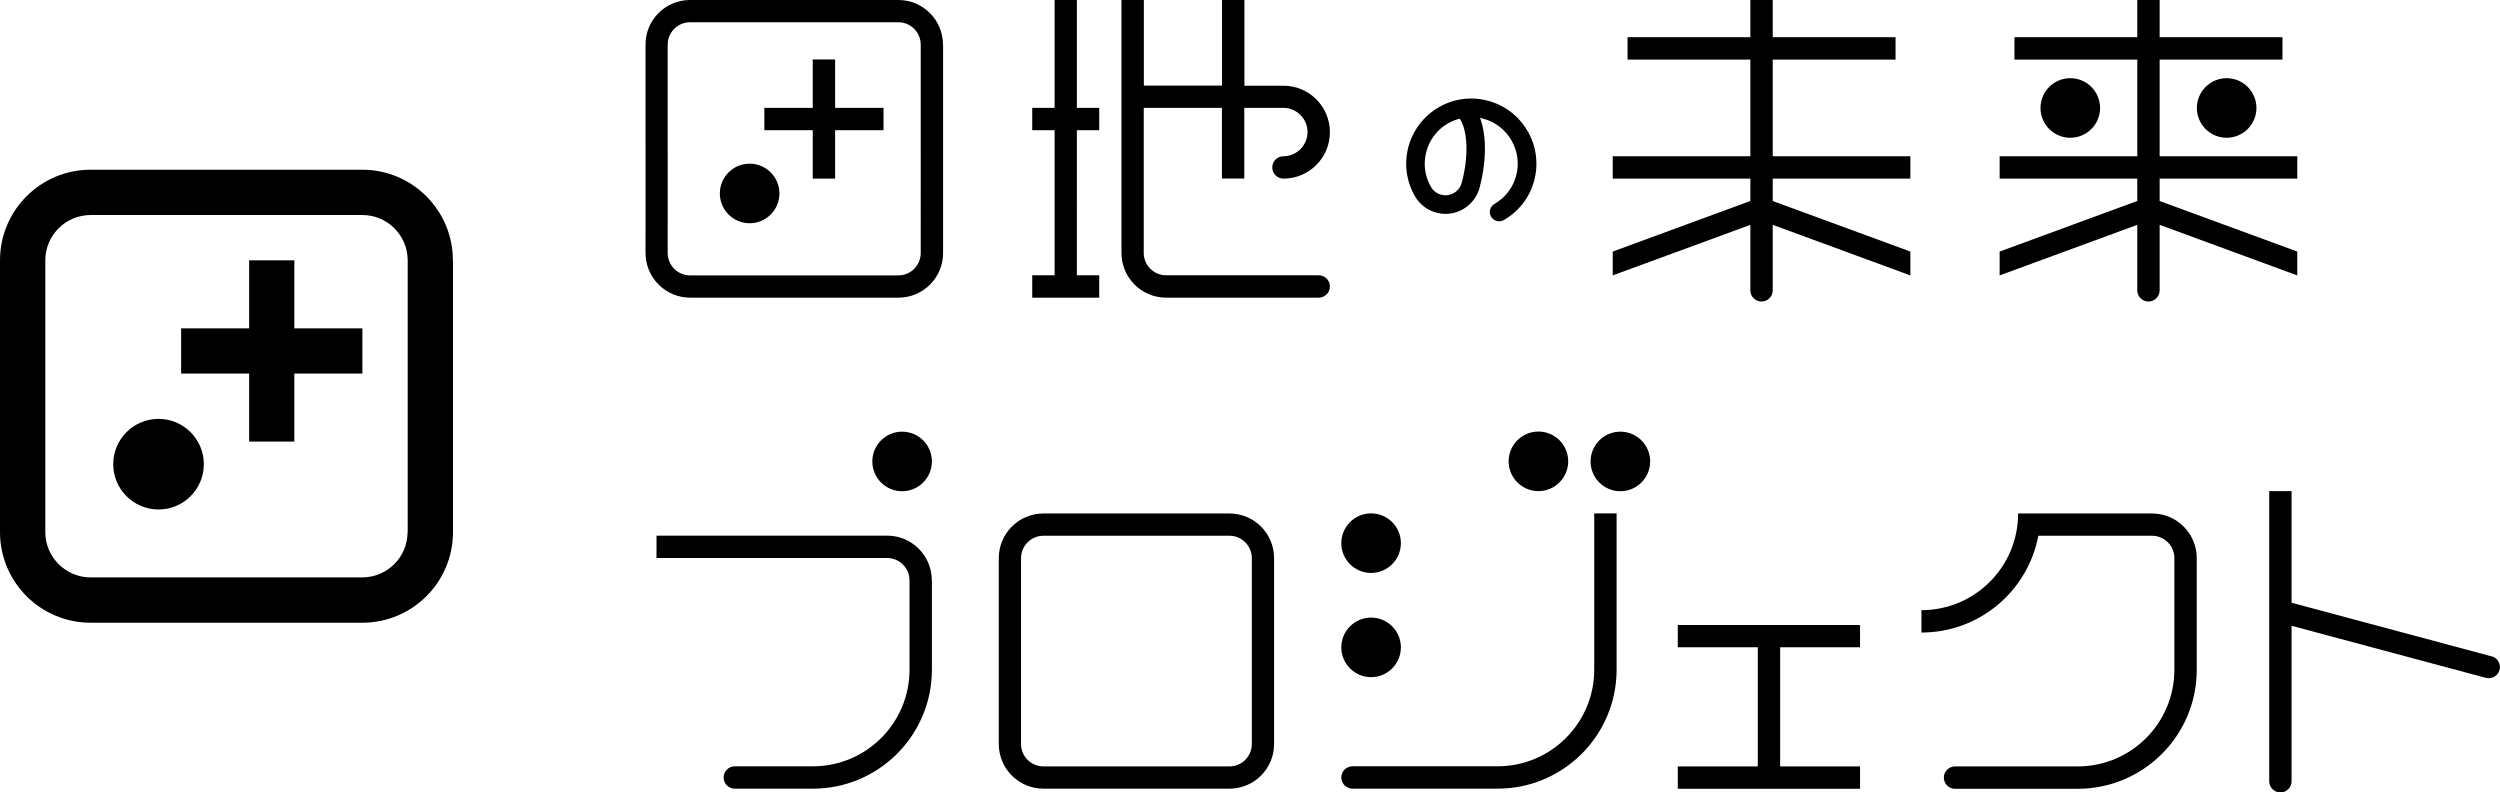
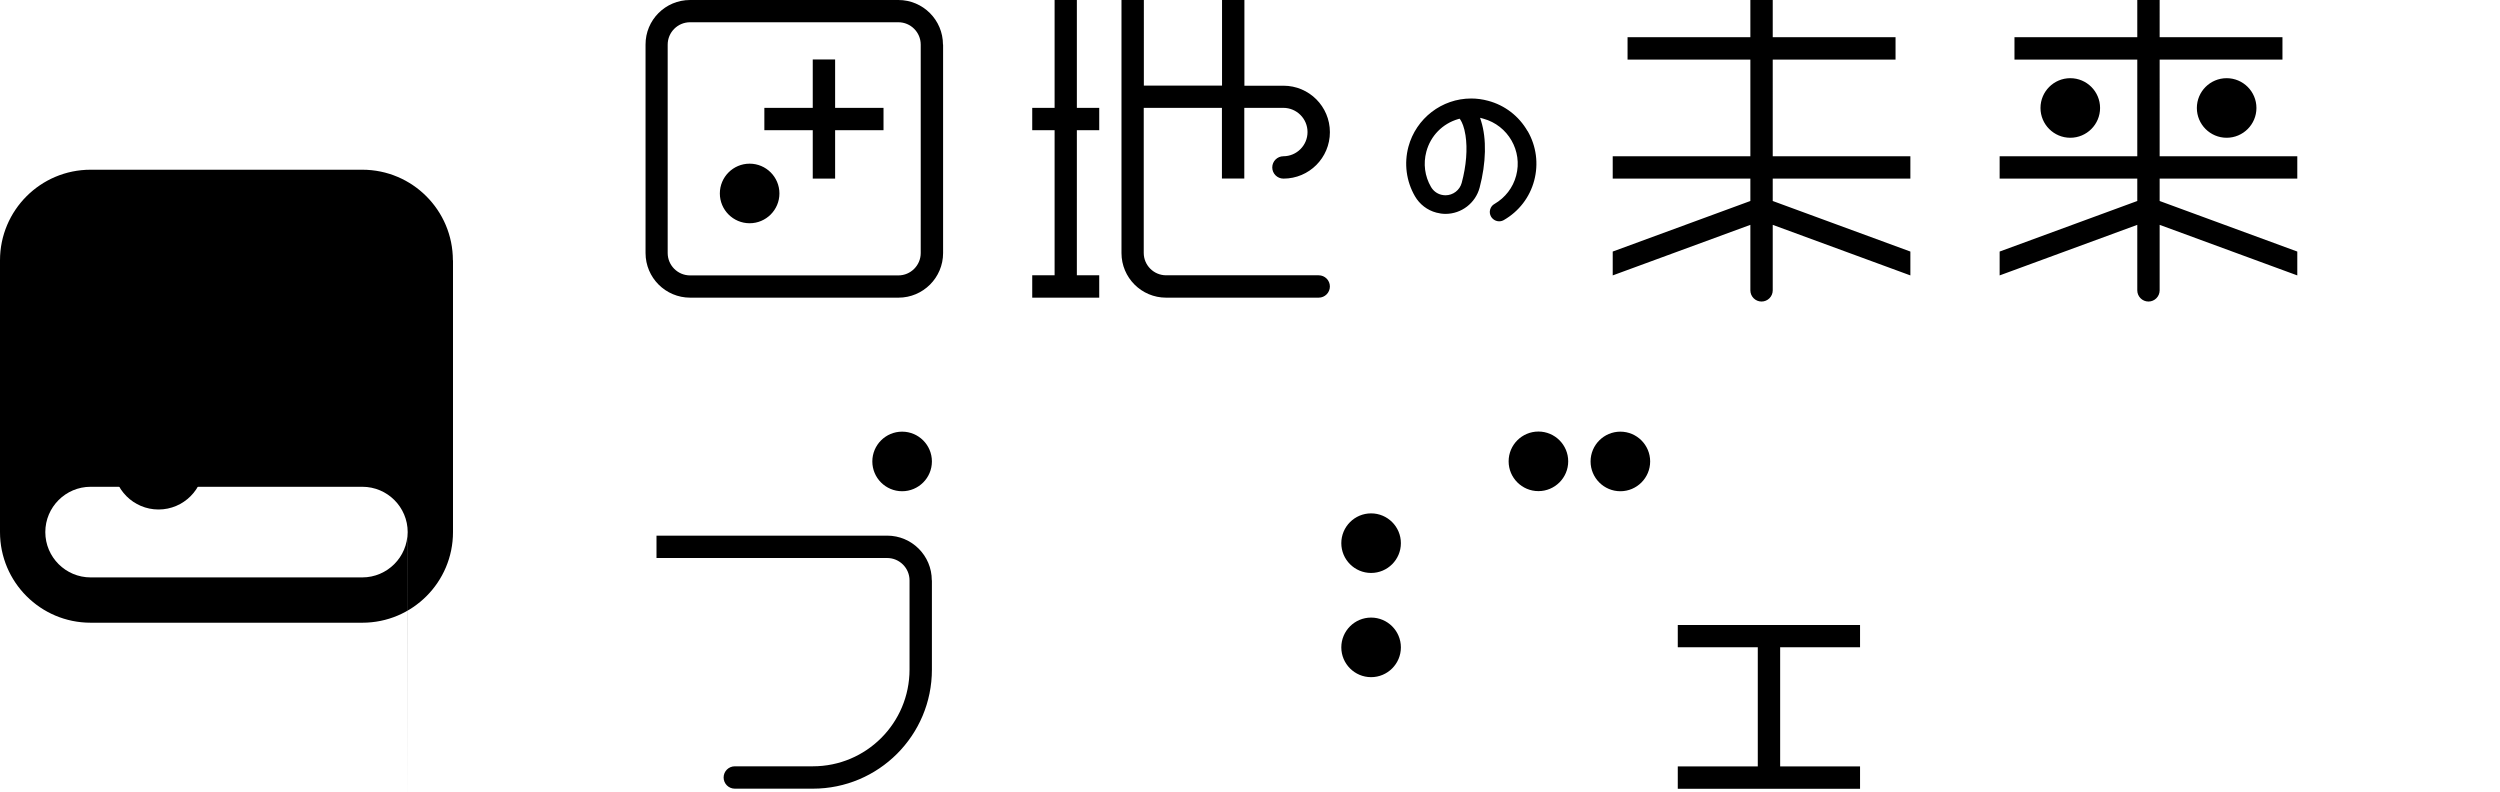
<svg xmlns="http://www.w3.org/2000/svg" id="_レイヤー_2" viewBox="0 0 219.04 69.43">
  <g id="logo">
    <g>
      <path d="M155.32,5.22h10.76v-1.96h-10.76V0h-1.96V3.26h-10.76v1.96h10.76V13.69h-12.06v1.96h12.06v1.96l-12.06,4.43v2.09l12.06-4.43v5.74c0,.54,.44,.98,.98,.98s.98-.44,.98-.98v-5.74l12.06,4.43v-2.09l-12.06-4.43v-1.96h12.06v-1.96h-12.06V5.22Zm33.9,0h10.76v-1.96h-10.76V0h-1.96V3.26h-10.76v1.96h10.76V13.69h-12.06v1.96h12.06v1.96l-12.06,4.43v2.09l12.06-4.43v5.74c0,.54,.44,.98,.98,.98s.98-.44,.98-.98v-5.74l12.06,4.43v-2.09l-12.06-4.43v-1.96h12.06v-1.96h-12.06V5.22Zm3.26,4.24c0,1.44,1.17,2.61,2.61,2.61s2.61-1.17,2.61-2.61-1.17-2.61-2.61-2.61-2.61,1.17-2.61,2.61Zm-8.48,0c0-1.44-1.17-2.61-2.61-2.61s-2.61,1.17-2.61,2.61,1.17,2.61,2.61,2.61,2.61-1.17,2.61-2.61ZM94.36,0h-1.96V9.45h-1.96v1.96h1.96v12.71h-1.96v1.96h5.87v-1.96h-1.96V11.41h1.96v-1.96h-1.96V0Zm18.09,13.69h0s0,0,0,0c-.54,0-.98,.44-.98,.98s.44,.98,.98,.98h0c2.25,0,4.07-1.82,4.07-4.07s-1.82-4.07-4.07-4.07h-3.42V0h-1.96V7.5h-6.85V0h-1.96V22.17h0c0,2.16,1.75,3.91,3.91,3.91h13.37c.54,0,.98-.44,.98-.98s-.44-.98-.98-.98h-13.37c-1.08,0-1.96-.88-1.96-1.96h0V9.45h6.85v6.19h1.96v-6.19h3.42c1.17,0,2.12,.95,2.12,2.12s-.95,2.12-2.12,2.12Zm21.4-2.2c.76,1.32,.96,2.86,.57,4.33-.39,1.47-1.34,2.7-2.66,3.46-.12,.07-.26,.11-.41,.11-.29,0-.56-.16-.71-.41-.11-.19-.14-.41-.08-.62,.06-.21,.19-.39,.38-.49,.94-.55,1.62-1.42,1.9-2.48,.58-2.16-.71-4.4-2.87-4.99l-.29-.08,.09,.29c.49,1.55,.44,3.67-.13,5.83-.36,1.35-1.59,2.3-2.99,2.3-.27,0-.54-.04-.8-.11-.8-.21-1.47-.73-1.88-1.44-.76-1.32-.96-2.86-.57-4.33,.67-2.49,2.93-4.23,5.5-4.23,.5,0,1,.07,1.48,.2,1.47,.39,2.7,1.34,3.46,2.66Zm-5.45,.36c-.11-.72-.3-1.13-.44-1.35l-.07-.1-.12,.03c-1.38,.4-2.43,1.47-2.8,2.86-.28,1.05-.14,2.15,.41,3.09,.2,.34,.51,.58,.89,.68,.12,.03,.25,.05,.38,.05,.66,0,1.25-.45,1.42-1.09,.4-1.49,.52-2.97,.33-4.18Zm-62.72,2.49c-1.44,0-2.61,1.17-2.61,2.61s1.17,2.61,2.61,2.61,2.61-1.17,2.61-2.61-1.17-2.61-2.61-2.61ZM82.63,3.91V22.17h0c0,2.16-1.75,3.91-3.91,3.91h-18.25c-2.16,0-3.91-1.75-3.91-3.91V3.91h0C56.55,1.75,58.3,0,60.46,0h18.25c2.16,0,3.91,1.75,3.91,3.91Zm-1.96,0c0-1.08-.88-1.96-1.96-1.96h-18.25c-1.08,0-1.96,.88-1.96,1.96V22.17c0,1.08,.88,1.96,1.96,1.96h18.25c1.08,0,1.96-.88,1.96-1.96V3.91Zm-7.5,1.3h-1.96v4.24h-4.24v1.96h4.24v4.24h1.96v-4.24h4.24v-1.96h-4.24V5.22Z" />
      <g>
        <path d="M81.65,50.86v7.81c0,5.76-4.67,10.43-10.43,10.43h0s-6.84,0-6.84,0h0s0,0,0,0c-.54,0-.98-.44-.98-.98s.44-.98,.98-.98c0,0,0,0,0,0h6.84c4.68,0,8.47-3.79,8.47-8.48h0v-7.81c0-1.08-.88-1.96-1.96-1.96h-20.21v-1.96h20.21s0,0,0,0c2.16,0,3.91,1.75,3.91,3.91Z" />
        <path d="M79.04,37.82c-1.44,0-2.61,1.17-2.61,2.61s1.17,2.61,2.61,2.61,2.61-1.17,2.61-2.61-1.17-2.61-2.61-2.61Z" />
-         <path d="M218.31,57.51s0,0,0,0l-17.53-4.7v-9.78h-1.96v25.42s0,0,0,0c0,.54,.44,.98,.98,.98s.98-.44,.98-.98c0,0,0,0,0,0v-13.62l17.02,4.56s0,0,0,0c.52,.14,1.06-.17,1.2-.69,.14-.52-.17-1.06-.69-1.2Z" />
        <polygon points="147 56.71 154.01 56.71 154.01 67.15 147 67.15 147 69.11 162.97 69.11 162.97 67.15 155.97 67.15 155.97 56.71 162.97 56.71 162.97 54.76 147 54.76 147 56.71" />
        <path d="M141.97,37.82c-1.44,0-2.61,1.17-2.61,2.61s1.17,2.61,2.61,2.61,2.61-1.17,2.61-2.61-1.17-2.61-2.61-2.61Z" />
        <path d="M134.79,43.03c1.44,0,2.61-1.17,2.61-2.61s-1.17-2.61-2.61-2.61-2.61,1.17-2.61,2.61,1.17,2.61,2.61,2.61Z" />
        <path d="M120.13,50.2c1.44,0,2.61-1.17,2.61-2.61s-1.17-2.61-2.61-2.61-2.61,1.17-2.61,2.61,1.17,2.61,2.61,2.61Z" />
        <path d="M120.13,59.33c1.44,0,2.61-1.17,2.61-2.61s-1.17-2.61-2.61-2.61-2.61,1.17-2.61,2.61,1.17,2.61,2.61,2.61Z" />
-         <path d="M139.68,58.67h0s0,0,0,0c0,4.68-3.79,8.47-8.47,8.47h0s-12.71,0-12.71,0h0s0,0,0,0c-.54,0-.98,.44-.98,.98s.44,.98,.98,.98h0s0,0,0,0h12.71c5.76,0,10.43-4.67,10.43-10.43h0v-13.69h-1.96v13.69Z" />
-         <path d="M107.72,44.99h-16.3c-2.16,0-3.91,1.75-3.91,3.91h0v16.29c0,2.16,1.75,3.91,3.91,3.91h16.3c2.16,0,3.91-1.75,3.91-3.91h0v-16.29c0-2.16-1.75-3.91-3.91-3.91Zm1.96,20.2c0,1.08-.88,1.96-1.96,1.96h-16.3c-1.08,0-1.96-.88-1.96-1.96v-16.29c0-1.08,.88-1.96,1.96-1.96h16.3c1.08,0,1.96,.88,1.96,1.96v16.29Z" />
-         <path d="M188.56,44.99h0s-9.78,0-9.78,0h-1.96c0,4.68-3.79,8.47-8.47,8.47v1.96c5.09,0,9.33-3.65,10.24-8.48h9.96c1.08,0,1.96,.88,1.96,1.96h0s0,0,0,0v9.78h0c0,4.68-3.79,8.47-8.47,8.47h0s-10.75,0-10.75,0h0s0,0,0,0c-.54,0-.98,.44-.98,.98s.44,.98,.98,.98c0,0,0,0,0,0h0s10.75,0,10.75,0h0c5.76,0,10.43-4.67,10.43-10.43v-9.78h0c0-2.16-1.75-3.91-3.91-3.91Z" />
      </g>
      <g>
-         <path d="M39.68,22.81c0-4.38-3.55-7.94-7.94-7.94H7.94c-4.38,0-7.94,3.55-7.94,7.94v23.81c0,4.38,3.55,7.94,7.94,7.94H31.75c4.38,0,7.94-3.55,7.94-7.94V22.81Zm-3.97,23.81c0,2.19-1.78,3.97-3.97,3.97H7.94c-2.19,0-3.97-1.78-3.97-3.97V22.81c0-2.19,1.78-3.97,3.97-3.97H31.75c2.19,0,3.97,1.78,3.97,3.97v23.81Z" />
+         <path d="M39.68,22.81c0-4.38-3.55-7.94-7.94-7.94H7.94c-4.38,0-7.94,3.55-7.94,7.94v23.81c0,4.38,3.55,7.94,7.94,7.94H31.75c4.38,0,7.94-3.55,7.94-7.94V22.81Zm-3.97,23.81c0,2.19-1.78,3.97-3.97,3.97H7.94c-2.19,0-3.97-1.78-3.97-3.97c0-2.19,1.78-3.97,3.97-3.97H31.75c2.19,0,3.97,1.78,3.97,3.97v23.81Z" />
        <path d="M13.89,36.7c-2.19,0-3.97,1.78-3.97,3.97s1.78,3.97,3.97,3.97,3.97-1.78,3.97-3.97-1.78-3.97-3.97-3.97Z" />
        <polygon points="25.79 22.81 21.83 22.81 21.83 28.77 15.87 28.77 15.87 32.73 21.83 32.73 21.83 38.69 25.79 38.69 25.79 32.73 31.75 32.73 31.75 28.77 25.79 28.77 25.79 22.81" />
      </g>
    </g>
  </g>
</svg>